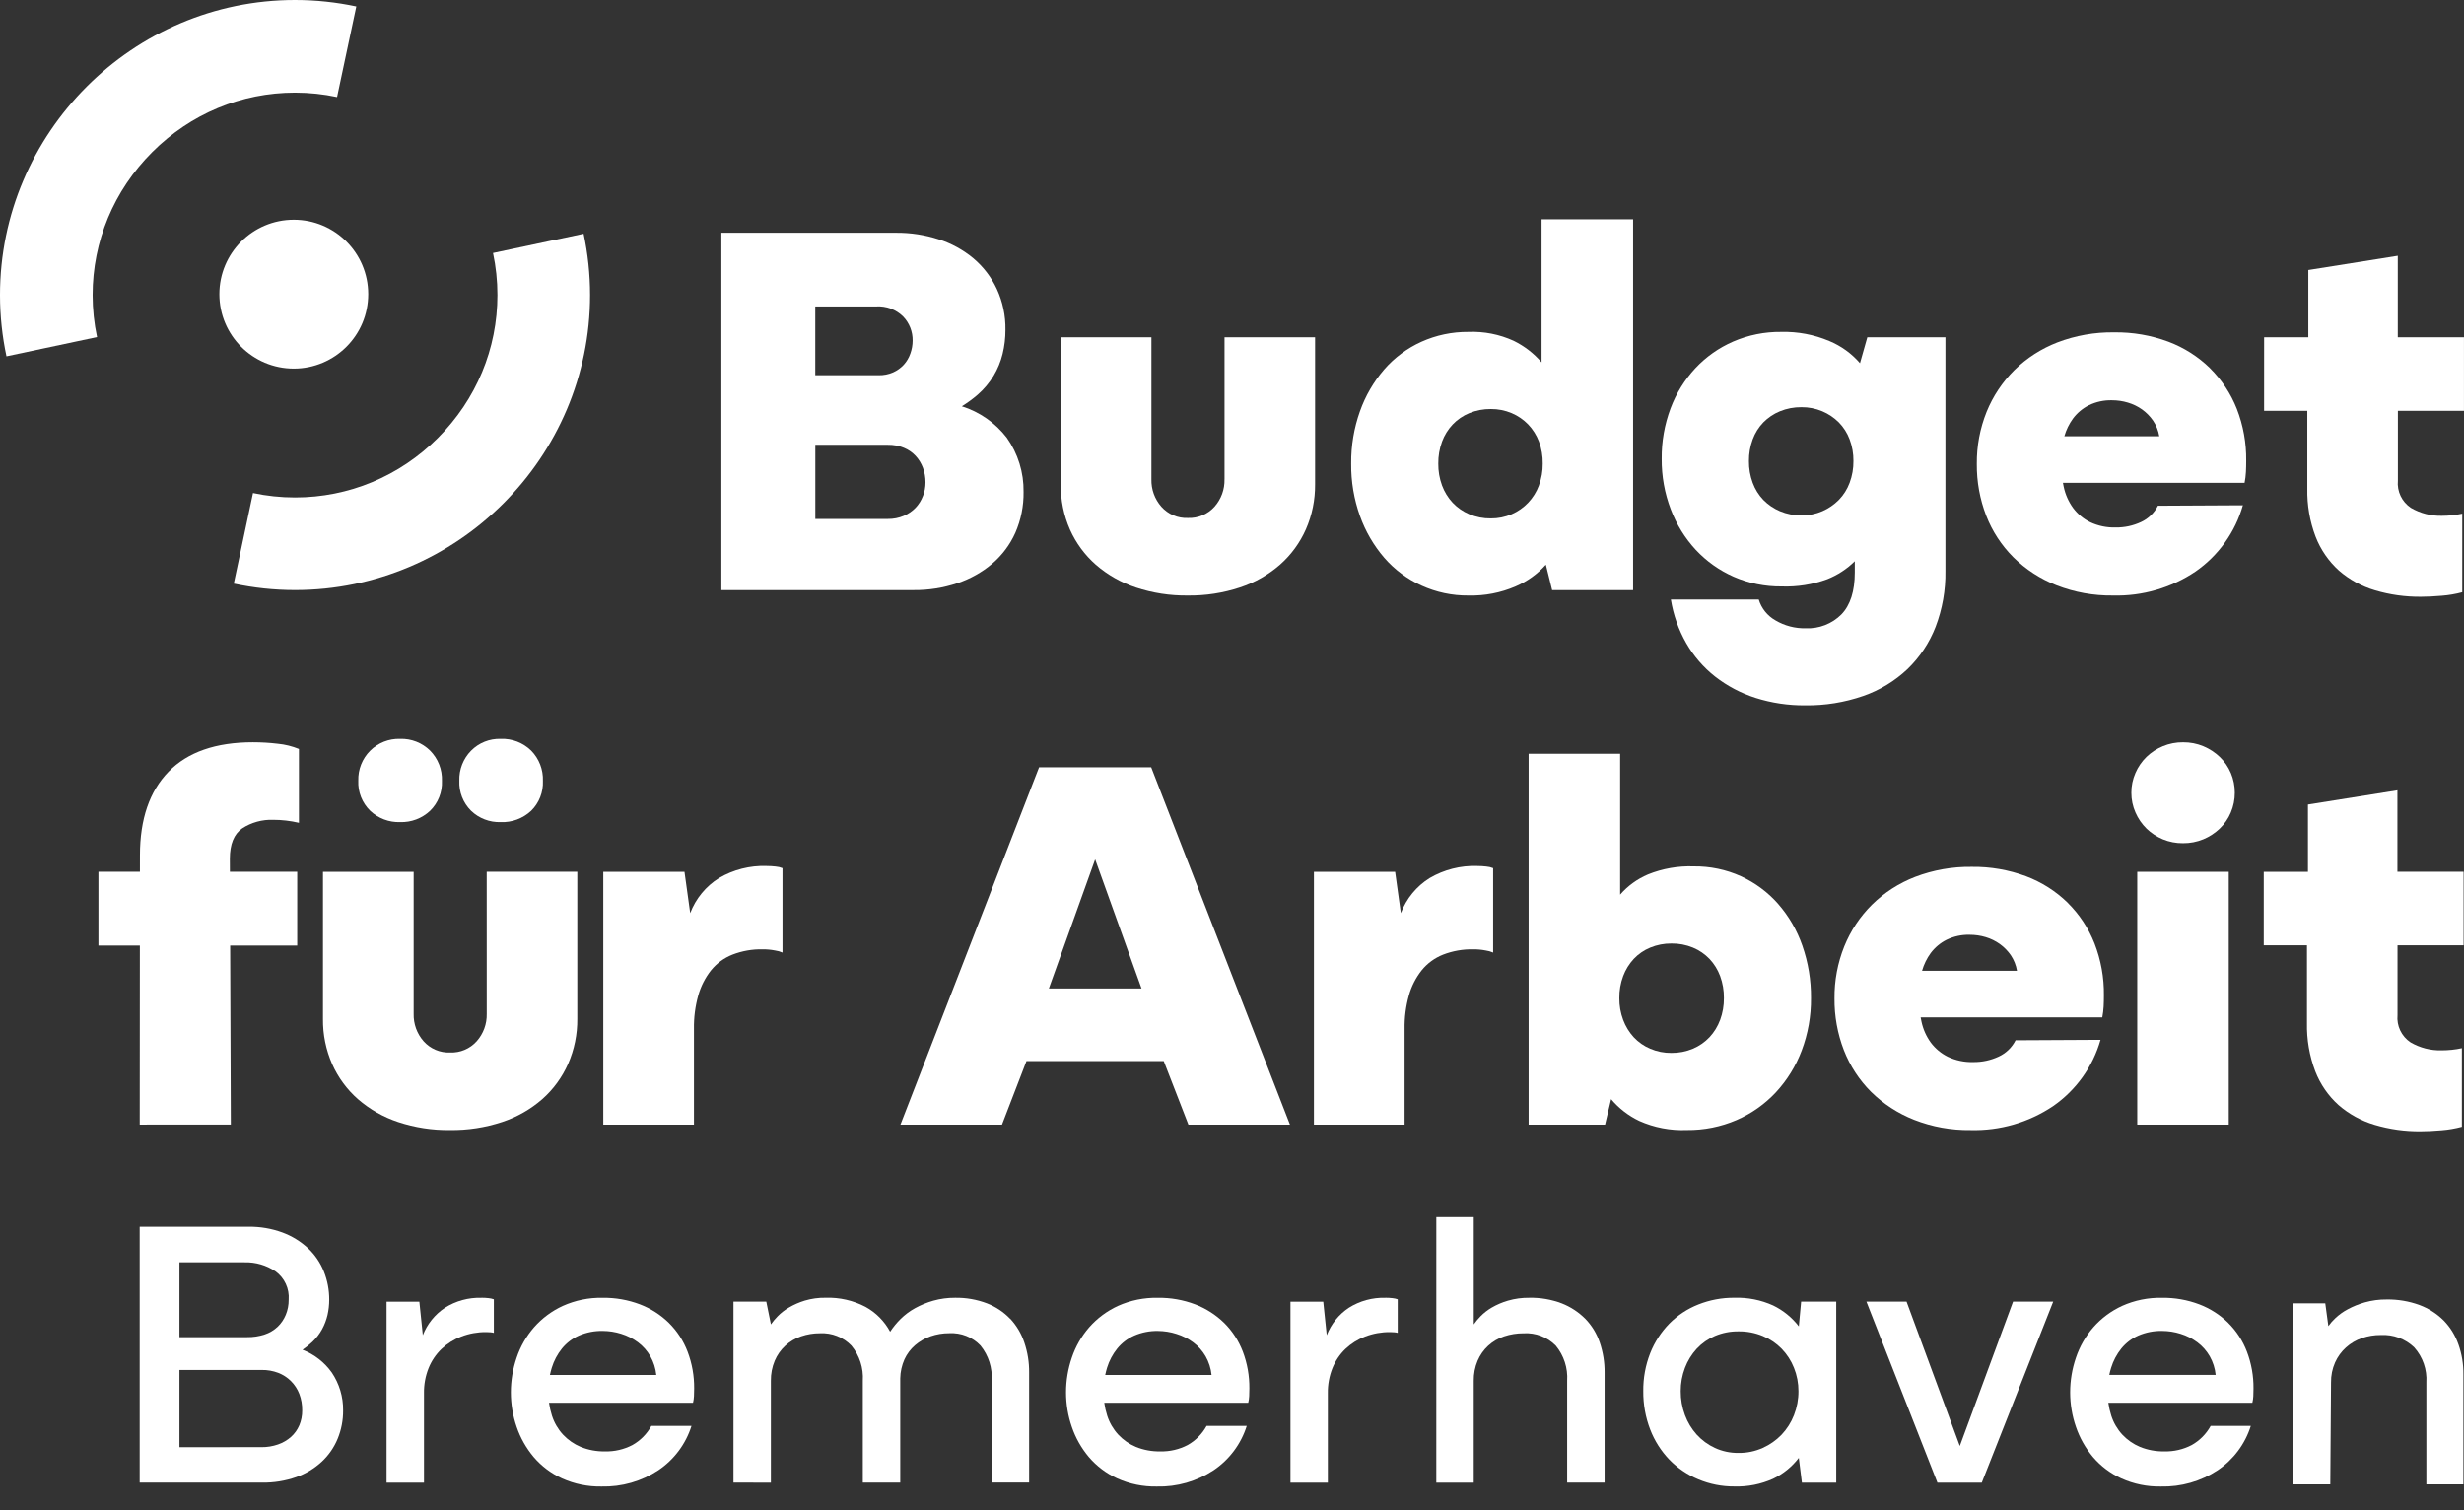
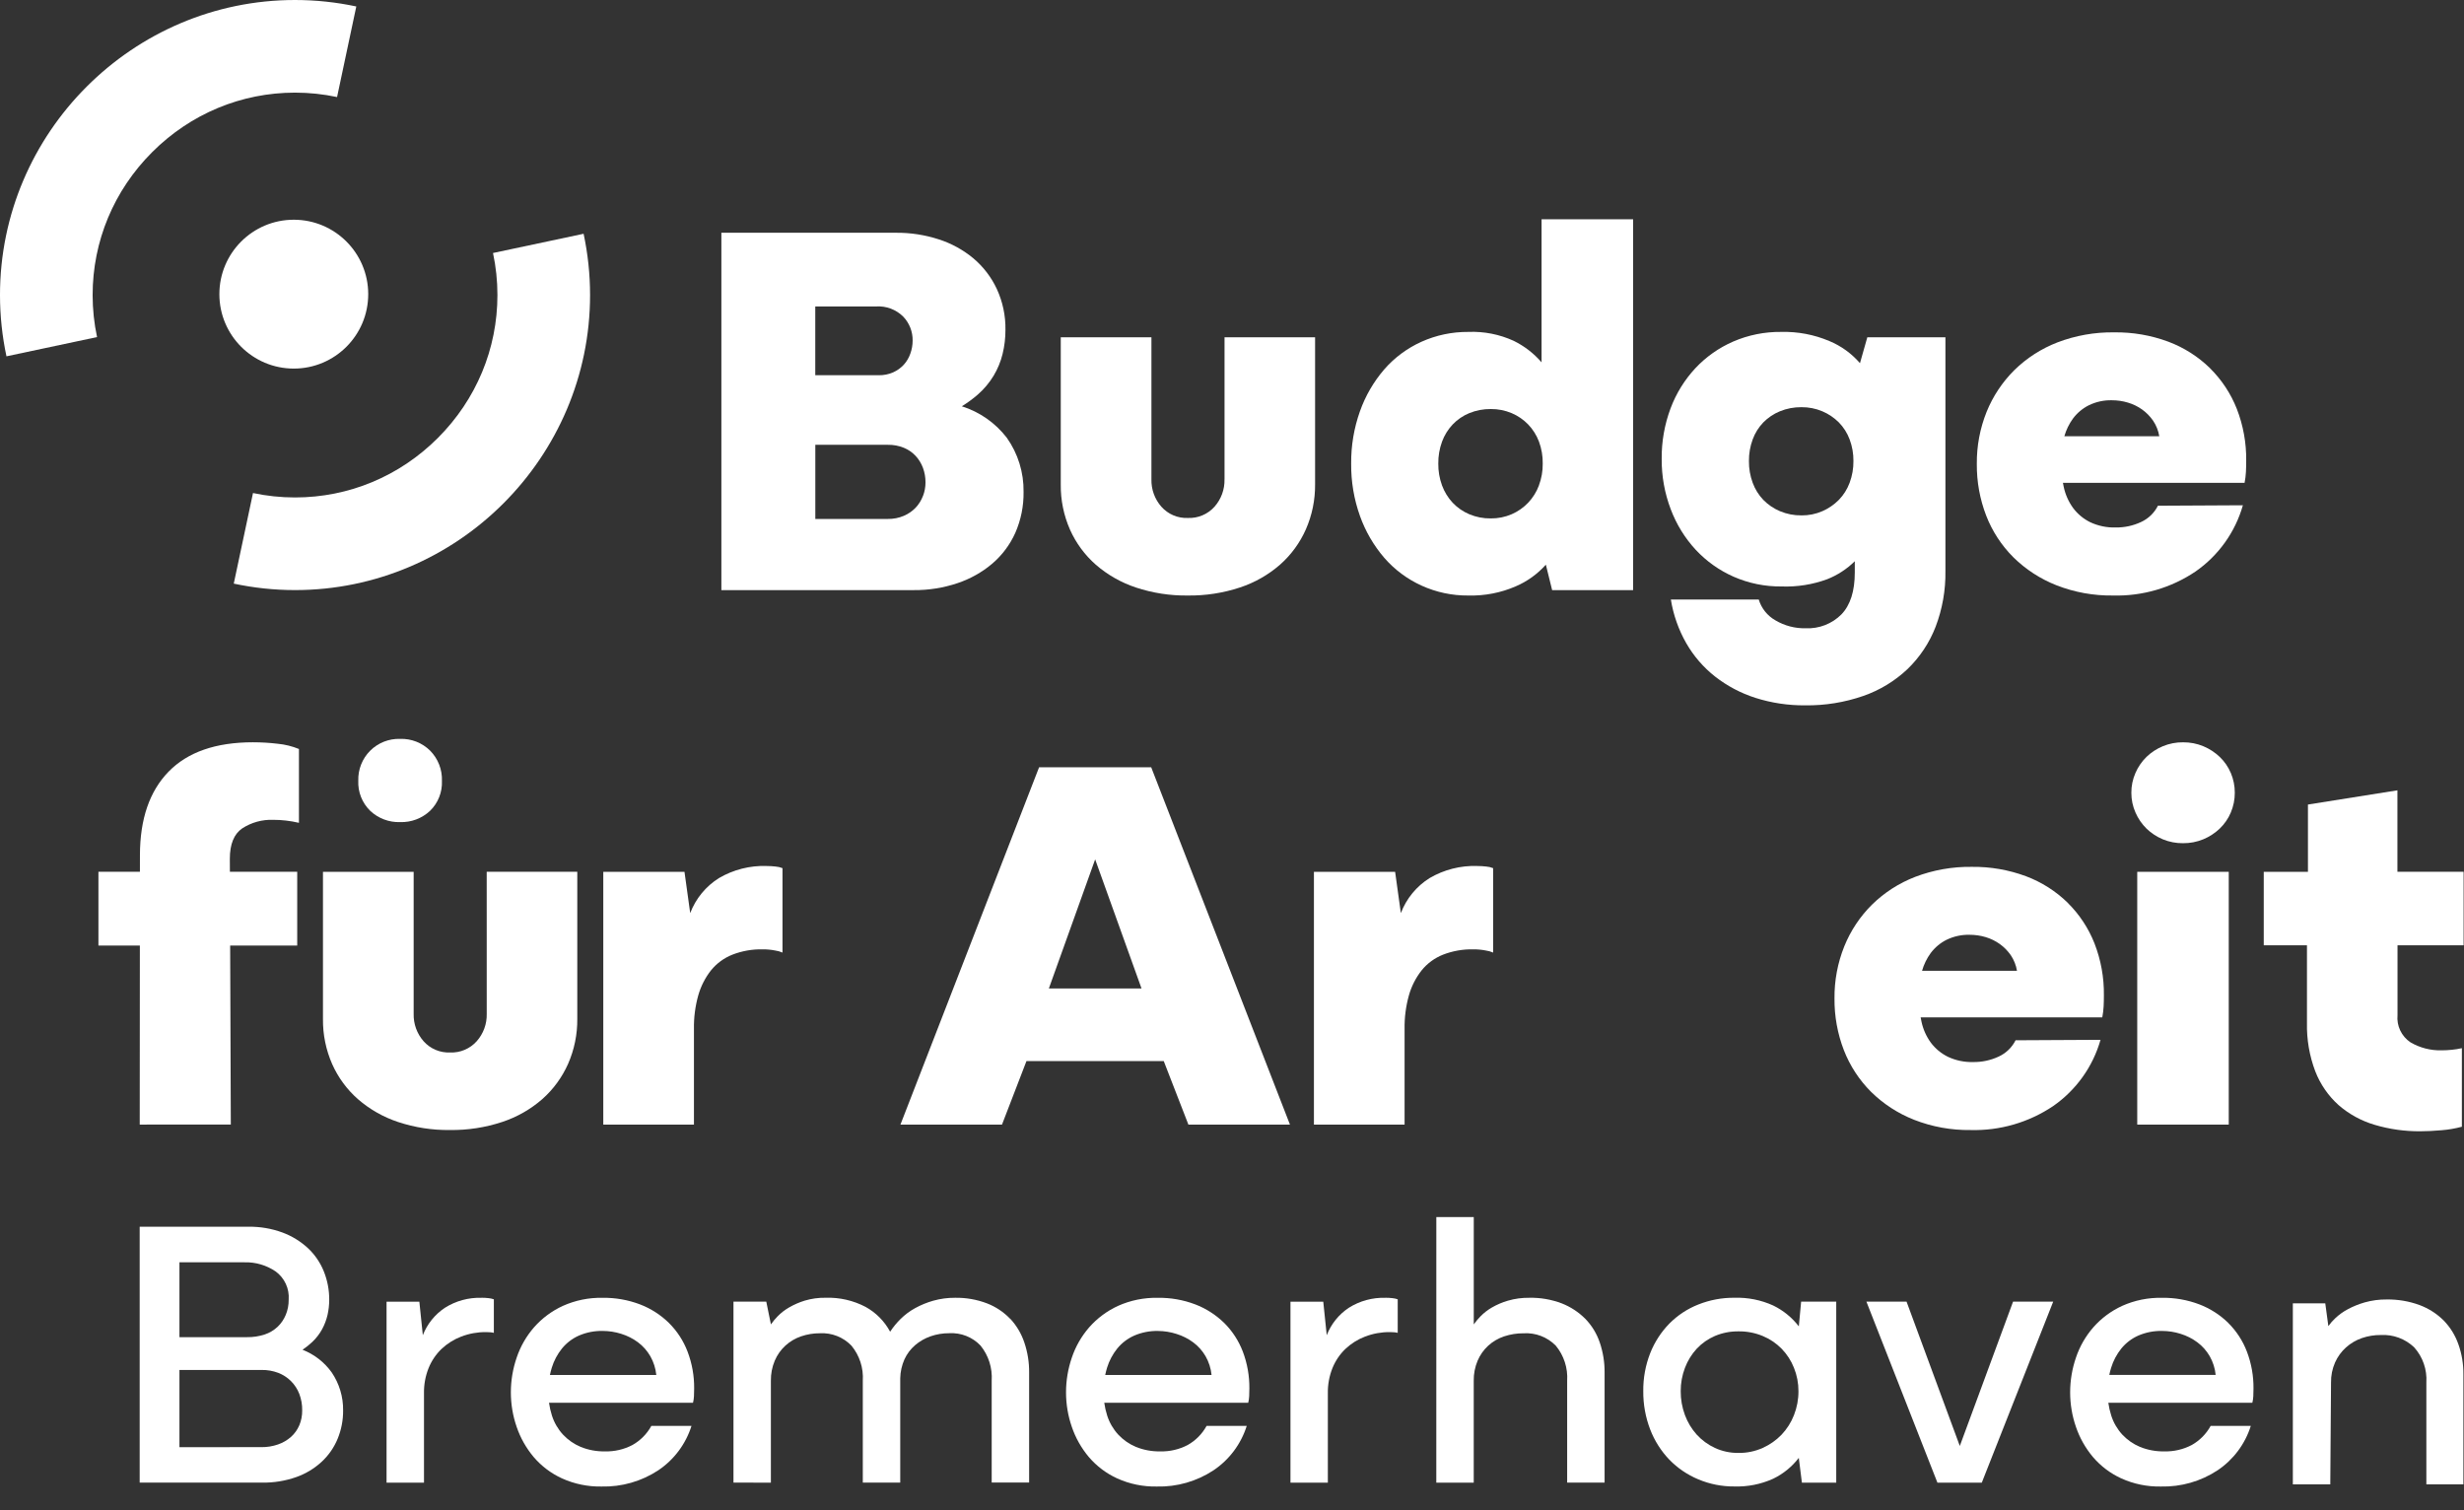
<svg xmlns="http://www.w3.org/2000/svg" fill="none" height="57" viewBox="0 0 93 57" width="93">
  <rect x="0" y="0" width="93" height="57" fill="#333333" stroke="none" />
  <g fill="#fff">
    <path d="m11.089 13.911c1.552 0 2.809-1.258 2.809-2.809 0-1.552-1.258-2.809-2.809-2.809-1.551 0-2.809 1.258-2.809 2.809 0 1.552 1.258 2.809 2.809 2.809z" />
    <path d="m92.788 50.735c-.117-.335-.306-.641-.554-.896-.258-.257-.569-.456-.91-.583-.399-.147-.821-.218-1.245-.211-.278-.003-.555.034-.823.109-.225.064-.442.151-.647.262-.167.089-.321.199-.459.328-.1.092-.191.195-.27.306l-.116-.859h-1.224l-0 6.831h1.413l.028-3.845c-.004-.261.048-.519.153-.757.097-.216.238-.41.415-.568.174-.155.377-.274.597-.35.23-.079.471-.118.714-.116.466-.026.923.143 1.26.466.325.362.49.84.459 1.325v3.845h1.398v-4.151c.004-.387-.06-.771-.189-1.136z" />
    <path d="m84.102 49.928c-.313-.305-.684-.543-1.093-.699-.449-.17-.926-.254-1.407-.247-.519-.011-1.034.093-1.508.306-.414.191-.784.466-1.085.808-.291.335-.514.723-.655 1.143-.145.422-.219.865-.219 1.311-0.0.444.073.884.219 1.304.141.415.359.8.641 1.136.294.344.659.62 1.071.808.469.212.979.316 1.493.306.759.019 1.507-.194 2.141-.612.596-.4 1.038-.99 1.253-1.675h-1.515c-.166.302-.413.552-.714.721-.319.167-.675.249-1.034.24-.314.006-.626-.051-.918-.169-.254-.106-.482-.265-.67-.466-.188-.205-.33-.449-.415-.714-.051-.159-.088-.322-.111-.486h5.436c.02-.081.032-.164.036-.247.005-.087.007-.184.007-.291.005-.475-.079-.947-.248-1.391-.155-.408-.396-.778-.706-1.085zm-4.49 1.964c.019-.091.041-.18.069-.269.081-.265.212-.512.386-.728.172-.211.392-.378.641-.488.283-.122.588-.181.896-.175.237.001.473.037.699.109.228.07.442.178.633.32.19.141.348.32.466.524.124.217.201.458.225.706z" />
    <path d="m73.97 54.574-2.01-5.447h-1.515l2.68 6.831h1.675l2.695-6.831h-1.515z" />
    <path d="m67.893 50.059c-.257-.334-.589-.604-.969-.788-.459-.208-.959-.307-1.463-.291-.466-.004-.929.083-1.362.255-.41.162-.782.407-1.093.721-.312.32-.557.699-.721 1.114-.179.457-.268.944-.262 1.435-.005.495.084.987.262 1.449.163.423.408.809.721 1.136.31.319.682.571 1.093.743.431.181.894.273 1.362.269.503.016 1.004-.084 1.463-.291.38-.183.712-.453.969-.788l.117.935h1.296v-6.831h-1.325l-.087.932zm-.182 3.35c-.106.273-.265.523-.466.736-.203.212-.446.382-.714.502-.285.128-.595.193-.908.189h-.002c-.309.005-.615-.06-.896-.189-.259-.12-.492-.291-.685-.502-.193-.215-.344-.465-.444-.736-.108-.289-.162-.595-.16-.903-.002-.301.053-.6.16-.881.101-.267.251-.511.444-.721.192-.206.426-.37.685-.481.283-.12.589-.179.896-.175.312-.004.622.056.91.175.268.111.511.274.714.481.201.207.36.452.466.721.113.28.17.579.169.881.002.309-.056.615-.169.903z" />
    <path d="m59.835 49.775c-.252-.254-.555-.452-.889-.583-.391-.148-.806-.22-1.224-.211-.273-.004-.546.033-.808.109-.214.062-.419.15-.612.262-.154.09-.296.2-.422.328-.093.095-.179.197-.255.306v-4.051h-1.413l-.001 10.023h1.413v-3.845c-.004-.26.045-.518.146-.757.092-.216.228-.409.401-.568.172-.157.376-.276.597-.35.237-.079.486-.118.736-.117.454-.028.897.142 1.216.466.307.371.461.845.43 1.325v3.845h1.413v-4.151c.004-.386-.058-.77-.182-1.136-.113-.336-.3-.642-.546-.896z" />
    <path d="m52.289 48.982c-.488-.015-.97.117-1.382.378-.377.251-.667.612-.831 1.034l-.131-1.266h-1.238v6.831l1.411-.001v-3.379c-.005-.324.054-.646.175-.947.11-.272.276-.518.488-.721.215-.203.467-.361.743-.466.3-.115.619-.172.94-.169.049 0 .102.002.16.007.044.003.088.01.131.022v-1.266c-.064-.023-.13-.037-.197-.044-.089-.01-.179-.015-.27-.015z" />
    <path d="m46.203 49.928c-.313-.305-.684-.543-1.093-.699-.449-.17-.926-.254-1.407-.247-.519-.011-1.034.093-1.508.306-.414.191-.784.466-1.085.808-.291.335-.514.723-.655 1.143-.145.422-.219.865-.219 1.311-0.0.444.073.884.219 1.304.141.415.359.8.641 1.136.294.344.659.62 1.071.808.469.212.979.316 1.493.306.76.02 1.508-.194 2.143-.612.596-.4 1.038-.991 1.253-1.675h-1.515c-.166.302-.413.552-.714.721-.319.167-.675.249-1.034.24-.314.006-.626-.051-.918-.169-.254-.106-.482-.265-.67-.466-.188-.205-.33-.449-.415-.714-.051-.159-.088-.322-.111-.487h5.434c.02-.081.032-.164.036-.248.005-.087.007-.184.007-.291.005-.475-.079-.947-.247-1.391-.156-.408-.396-.778-.706-1.085zm-4.489 1.968c.019-.092.042-.182.069-.272.081-.265.212-.512.386-.728.172-.211.392-.378.641-.488.283-.122.588-.181.896-.175.237.002.473.039.699.112.228.07.442.178.633.32.19.141.348.32.466.524.124.217.2.458.225.706h-4.016z" />
    <path d="m38.128 49.775c-.245-.256-.544-.455-.874-.583-.386-.147-.797-.219-1.21-.211-.276-.002-.55.035-.816.109-.241.068-.473.163-.692.284-.2.11-.383.247-.545.407-.148.146-.28.307-.394.481-.213-.397-.537-.724-.932-.94-.462-.241-.979-.359-1.5-.342-.269-.005-.536.032-.794.109-.208.064-.409.152-.597.262-.155.09-.296.2-.422.328-.093.095-.179.197-.255.306l-.175-.859h-1.238v6.831l1.412.001v-3.845c-.004-.26.045-.518.146-.758.092-.216.228-.409.401-.568.171-.156.372-.275.591-.35.23-.079.471-.118.714-.117.445-.024.878.146 1.187.466.307.371.461.845.43 1.325v3.845h1.413v-3.933c.004-.249.059-.494.16-.721.094-.204.23-.385.401-.532.172-.147.369-.26.583-.335.227-.079.466-.118.706-.117.443-.025.874.145 1.18.466.303.373.453.846.422 1.325v3.845h1.413v-4.151c.004-.386-.058-.77-.182-1.136-.111-.333-.293-.638-.532-.896z" />
    <path d="m25.246 49.928c-.313-.305-.684-.543-1.093-.699-.449-.17-.926-.254-1.407-.247-.518-.011-1.032.094-1.505.306-.414.191-.784.466-1.085.808-.291.335-.514.723-.655 1.143-.145.422-.219.865-.219 1.311-0.0.444.073.884.219 1.304.141.415.359.8.641 1.136.294.344.659.62 1.071.808.468.211.978.316 1.492.306.759.019 1.506-.194 2.141-.612.596-.4 1.038-.991 1.253-1.675h-1.515c-.166.302-.413.552-.714.721-.319.167-.675.249-1.034.24-.314.006-.626-.051-.918-.169-.254-.106-.482-.265-.67-.466-.188-.205-.33-.449-.415-.714-.051-.159-.088-.322-.111-.486h5.435c.02-.081.032-.164.036-.247.005-.087.007-.185.007-.291.005-.475-.079-.947-.248-1.391-.155-.408-.396-.778-.706-1.085zm-4.49 1.966c.019-.091.042-.182.069-.271.081-.265.212-.512.386-.728.172-.211.392-.378.641-.488.283-.122.588-.181.896-.175.237.001.473.037.699.109.228.07.442.178.633.32.19.142.348.321.466.526.124.217.2.458.225.706h-4.016z" />
    <path d="m18.174 48.982c-.489-.015-.971.116-1.384.378-.377.251-.667.612-.831 1.034l-.131-1.266h-1.238v6.831l1.413-.001v-3.379c-.005-.324.054-.646.175-.947.11-.272.276-.518.488-.721.215-.203.467-.361.743-.466.3-.115.619-.172.94-.169.049 0 .102.002.16.007.044.003.088.01.131.022v-1.266c-.064-.023-.13-.037-.197-.044-.089-.01-.179-.015-.27-.015z" />
    <path d="m11.418 50.944c.132-.091.257-.191.374-.301.145-.138.268-.298.364-.473.091-.167.16-.346.204-.532.044-.191.066-.387.066-.583.002-.367-.067-.73-.204-1.071-.133-.331-.337-.63-.598-.875-.279-.258-.605-.459-.962-.591-.41-.151-.845-.225-1.282-.219h-4.108v9.658h4.618c.441.007.88-.064 1.297-.211.357-.127.684-.325.962-.583.259-.243.463-.538.597-.867.138-.338.207-.699.204-1.063.007-.511-.143-1.012-.43-1.435-.277-.388-.661-.684-1.102-.856zm-1.018-2.96c.34.246.528.652.496 1.071.002.195-.035.388-.109.568-.07.17-.174.324-.306.451-.14.131-.306.231-.488.291-.216.071-.443.106-.67.102h-2.55v-2.825h2.462c.414-.01.822.11 1.165.342zm.896 5.811c-.071.167-.178.316-.313.437-.143.125-.308.222-.488.284-.199.069-.408.104-.619.102l-3.103.001v-2.914h3.103c.214-.004.426.034.627.109.18.07.344.176.481.313.137.137.243.3.313.481.076.2.113.413.109.626.002.193-.035.383-.109.561z" />
    <path d="m90.491 35.678h2.494v-2.775h-2.498v-3.075l-3.377.537v2.539h-1.668l-0 2.774h1.631v2.933c-.013.621.093 1.24.313 1.821.189.488.49.925.879 1.275.394.343.858.597 1.359.745.564.168 1.149.25 1.738.244.233 0 .497-.013.791-.039.259-.02.516-.064.767-.132v-2.965c-.125.028-.253.049-.38.061-.127.013-.254.02-.381.02-.413.012-.821-.093-1.178-.301-.34-.227-.529-.622-.49-1.029v-2.632z" />
    <path d="m84.121 32.904h-3.454v9.541h3.454z" />
    <path d="m84.199 29.175c-.096-.228-.238-.435-.417-.606-.179-.171-.389-.308-.618-.404-.242-.101-.502-.151-.765-.149-.264-.003-.525.048-.768.149-.228.094-.436.23-.614.401-.177.173-.319.379-.417.606-.104.236-.157.491-.155.749-.001.258.052.513.157.748.099.227.24.433.417.606.177.171.384.306.611.401.242.1.501.151.763.148v-0c.264.003.525-.048.768-.148.23-.095.44-.232.62-.404.179-.172.322-.378.418-.607.1-.236.151-.489.15-.746.001-.256-.05-.51-.15-.746z" />
    <path d="m78.043 34.072c-.45-.439-.986-.78-1.575-1.001-.654-.243-1.347-.363-2.045-.354-.73-.011-1.456.118-2.138.378-.609.235-1.163.591-1.629 1.048-.452.448-.807.983-1.046 1.573-.251.626-.377 1.295-.37 1.969-.006.667.114 1.329.354 1.951.229.589.578 1.124 1.025 1.571.465.458 1.018.817 1.625 1.056.68.266 1.404.397 2.134.387 1.106.03 2.194-.286 3.113-.903.868-.602 1.501-1.486 1.79-2.502l-3.206.017c-.137.272-.362.489-.639.616-.3.14-.627.21-.957.206-.333.01-.663-.059-.964-.201-.253-.126-.474-.31-.643-.537-.171-.237-.29-.507-.35-.793-.011-.051-.02-.103-.03-.154h6.855c.026-.136.043-.273.051-.411.007-.133.01-.274.01-.422.009-.67-.112-1.335-.354-1.959-.227-.576-.571-1.097-1.011-1.532zm-5.498 2.567c.069-.24.179-.466.326-.668.159-.212.365-.385.602-.503.271-.13.568-.195.869-.187.204-0.0.407.029.602.087.192.057.372.145.535.261.162.116.302.259.415.422.119.177.199.377.234.588z" />
-     <path d="m67.11 34.111c-.389-.441-.867-.795-1.402-1.04-.558-.252-1.165-.379-1.778-.372-.591-.021-1.179.082-1.728.303-.404.171-.764.432-1.052.763v-5.317h-3.454l-0 13.996h2.885l.228-.96c.291.346.652.625 1.06.82.565.252 1.182.37 1.8.344.645.007 1.284-.121 1.876-.376.561-.243 1.066-.599 1.483-1.046.424-.458.755-.994.975-1.579.238-.631.356-1.301.35-1.975.006-.674-.104-1.343-.326-1.98-.201-.581-.512-1.118-.918-1.581zm-2.187 4.383c-.089.242-.225.464-.401.653-.176.186-.389.333-.625.433-.257.108-.534.162-.813.159l-0-0c-.275.003-.547-.051-.799-.159-.236-.099-.448-.247-.622-.433-.174-.19-.309-.412-.399-.653-.098-.263-.147-.541-.144-.822-.004-.284.045-.566.144-.832.09-.24.225-.46.399-.648.175-.185.387-.331.622-.427.253-.105.525-.157.799-.155.279-.004.556.049.814.155.236.097.448.243.625.427.176.187.312.407.401.648.098.267.146.548.142.832.003.28-.046.559-.142.822z" />
    <path d="m55.753 32.684c-.629-.02-1.251.138-1.794.456-.497.311-.878.775-1.086 1.323l-.216-1.558h-3.065v9.541l3.422-.001v-3.613c-.007-.427.048-.854.163-1.265.096-.342.259-.662.479-.942.214-.265.493-.469.809-.594.364-.141.751-.209 1.141-.201.157-.001.314.013.468.043.097.013.192.04.282.079v-3.186c-.083-.034-.17-.054-.259-.061-.114-.013-.229-.02-.344-.02z" />
    <path d="m39.219 28.958-5.233 13.486h3.833l.923-2.396h5.182l.93 2.396h3.833l-5.237-13.486h-4.231zm3.866 8.348h-3.497l1.747-4.872z" />
    <path d="m28.931 32.684c-.629-.02-1.251.138-1.794.456-.497.311-.878.775-1.086 1.323l-.216-1.558h-3.065v9.541l3.422-.001v-3.613c-.007-.427.048-.854.163-1.265.097-.342.259-.662.479-.942.214-.265.493-.469.809-.594.364-.141.751-.209 1.141-.201.157-.001.314.013.468.043.097.013.192.04.282.079v-3.186c-.083-.034-.17-.054-.259-.061-.114-.013-.229-.02-.344-.02z" />
    <path d="m18.37 32.903.001 5.359c.01.381-.125.751-.378 1.036-.255.285-.624.441-1.005.425-.381.016-.748-.14-1.001-.425-.251-.286-.384-.656-.374-1.036v-5.358h-3.423v5.554c-.007.587.112 1.168.348 1.705.226.507.559.96.977 1.326.442.382.954.673 1.508.857.632.209 1.295.312 1.961.303.669.009 1.335-.094 1.971-.304.556-.183 1.07-.476 1.512-.861.417-.369.749-.824.975-1.333.235-.536.353-1.115.347-1.701v-5.547h-3.417z" />
-     <path d="m17.779 30.6c.299.287.702.442 1.117.428.426.018.84-.136 1.152-.427.3-.296.461-.705.443-1.126.016-.426-.144-.841-.443-1.145-.306-.3-.723-.46-1.152-.443-.418-.013-.823.149-1.117.447-.296.301-.455.71-.442 1.131-.019.424.141.836.442 1.135z" />
    <path d="m13.971 30.6c.305.288.712.442 1.131.428.419.014.826-.14 1.131-.427.302-.295.465-.704.447-1.126.016-.427-.146-.842-.447-1.145-.3-.297-.71-.457-1.131-.443-.423-.013-.832.148-1.131.447-.299.299-.461.709-.448 1.131-.019.425.144.837.448 1.135z" />
    <path d="m9.551 28.015c-1.405 0-2.468.37-3.188 1.109s-1.08 1.79-1.081 3.153l-.001.626h-1.566v2.783h1.564l-.005 6.758 3.438-.001-.025-6.757h2.531v-2.783h-2.541l-.002-.492c0-.55.156-.933.468-1.147.347-.225.755-.337 1.168-.322.163-0.0.325.009.486.028.164.019.326.047.486.085v-2.787c-.255-.104-.525-.171-.799-.197-.31-.037-.622-.056-.934-.056z" />
-     <path d="m90.505 15.504h2.494v-2.775h-2.498v-3.075l-3.377.537v2.539h-1.668l-.001 2.774h1.631v2.933c-.013.622.093 1.24.314 1.821.189.488.49.925.879 1.276.394.343.858.597 1.359.745.564.168 1.149.25 1.738.244.233 0 .497-.013.791-.039.259-.02.516-.064.767-.132v-2.966c-.125.028-.253.049-.38.061-.127.013-.254.02-.381.02-.413.012-.821-.093-1.178-.301-.34-.227-.529-.622-.49-1.029v-2.632z" />
    <path d="m83.415 13.897c-.45-.439-.986-.78-1.575-1.001-.654-.243-1.348-.362-2.045-.352-.73-.011-1.456.118-2.138.378-.609.235-1.163.591-1.629 1.048-.451.448-.807.983-1.046 1.572-.251.626-.377 1.295-.37 1.969-.006.667.114 1.329.354 1.951.228.589.578 1.124 1.025 1.571.465.458 1.018.817 1.625 1.056.68.266 1.404.397 2.134.387 1.107.03 2.196-.286 3.114-.904.868-.602 1.501-1.486 1.79-2.502l-3.206.017c-.137.272-.362.489-.639.616-.299.14-.627.21-.957.205-.333.01-.663-.059-.965-.201-.253-.126-.474-.31-.643-.537-.171-.237-.291-.507-.352-.793-.011-.051-.02-.103-.03-.154h6.856c.027-.136.044-.273.051-.411.007-.133.01-.274.01-.422.009-.67-.112-1.335-.354-1.959-.227-.576-.571-1.097-1.011-1.532zm-5.499 2.567c.069-.24.179-.466.326-.668.159-.212.365-.385.602-.502.271-.131.568-.195.869-.187.204-0.0.407.029.602.088.192.057.372.144.535.26.162.116.302.259.415.422.119.177.199.377.234.588h-3.583z" />
    <path d="m70.202 13.707c-.316-.365-.712-.651-1.158-.836-.574-.243-1.194-.36-1.817-.344-.622-.007-1.239.117-1.811.364-.54.235-1.026.578-1.428 1.007-.408.439-.726.954-.936 1.516-.227.61-.341 1.256-.334 1.906-.005.65.111 1.295.342 1.902.213.566.533 1.086.944 1.53.403.431.888.776 1.428 1.014.571.25 1.188.375 1.811.368.586.022 1.171-.071 1.721-.273.39-.154.744-.385 1.042-.679v.427c0 .702-.168 1.229-.503 1.578-.356.358-.847.549-1.352.525-.399.009-.793-.094-1.137-.297-.305-.171-.532-.454-.633-.788h-3.317c.093.58.29 1.139.582 1.65.279.485.648.913 1.089 1.259.456.355.97.627 1.521.803.607.193 1.241.288 1.878.282.745.01 1.487-.11 2.191-.354.623-.216 1.193-.562 1.672-1.015.465-.449.827-.994 1.06-1.597.255-.67.381-1.383.37-2.1v-8.825h-2.948l-.277.976zm-.391 4.515c-.089.241-.228.461-.407.645-.178.18-.388.324-.62.425-.249.109-.519.163-.791.16l-0-.001c-.279.004-.556-.05-.814-.159-.234-.099-.447-.244-.625-.425-.177-.185-.313-.404-.401-.645-.097-.263-.145-.542-.142-.822-.003-.279.046-.555.142-.817.088-.239.224-.458.401-.641.178-.18.39-.323.625-.419.258-.106.535-.158.814-.155.271-.003.539.05.788.155.233.098.444.241.623.419.179.183.318.401.407.641.098.261.147.538.144.817.003.281-.046.559-.144.822z" />
    <path d="m58.184 13.675c-.293-.339-.651-.615-1.053-.812-.536-.245-1.122-.36-1.711-.336-.61-.005-1.214.122-1.77.372-.536.242-1.015.596-1.402 1.04-.401.465-.712 1.001-.918 1.581-.226.635-.339 1.305-.332 1.98-.007.673.106 1.342.332 1.975.206.578.517 1.113.918 1.579.387.445.865.801 1.402 1.046.555.253 1.16.382 1.77.376.613.016 1.221-.101 1.784-.344.436-.186.826-.466 1.142-.82l.237.96h3.056v-13.996h-3.455zm-.099 4.646c-.09.243-.229.465-.407.653-.176.184-.386.331-.62.433-.249.108-.519.162-.791.159-.279.004-.556-.05-.814-.159-.236-.1-.448-.247-.625-.433-.176-.189-.312-.411-.401-.653-.096-.263-.144-.542-.141-.822-.004-.284.045-.566.142-.832.089-.24.225-.461.401-.647.176-.184.389-.33.625-.427.258-.106.535-.158.814-.155.271-.003.539.05.788.155.234.099.446.244.623.427.178.186.316.406.407.647.098.266.147.548.142.832.003.281-.046.559-.144.822z" />
    <path d="m46.217 18.09c.01.38-.125.75-.377 1.034-.255.285-.624.441-1.005.425-.381.016-.748-.14-1.001-.425-.251-.285-.385-.655-.375-1.034v-5.36h-3.422v5.554c-.007.587.112 1.168.348 1.705.226.507.559.96.977 1.326.441.382.954.673 1.508.858.632.209 1.295.312 1.961.303.669.009 1.335-.094 1.971-.304.556-.183 1.07-.476 1.512-.861.417-.369.75-.824.975-1.334.235-.536.353-1.115.347-1.701v-5.547h-3.418v5.361z" />
    <path d="m36.302 15.334c.212-.13.413-.277.601-.44.235-.205.436-.444.598-.71.154-.256.269-.534.34-.824.073-.298.109-.604.108-.911.009-.533-.103-1.06-.326-1.544-.207-.444-.509-.838-.883-1.154-.387-.321-.831-.565-1.31-.718-.518-.168-1.059-.252-1.603-.248h-6.6v13.487h7.263c.56.005 1.117-.084 1.648-.262.482-.161.93-.412 1.318-.741.371-.318.667-.715.867-1.162.212-.486.318-1.012.31-1.542.011-.731-.21-1.447-.633-2.044-.433-.562-1.027-.975-1.698-1.187zm-2.214-3.387c.235.244.364.571.358.909-0.0.168-.03.335-.087.492-.054.155-.138.297-.248.419-.112.12-.247.217-.397.285-.174.077-.363.114-.554.11h-2.389v-2.596h2.299c.378-.024.748.115 1.017.38zm.746 6.775c-.061.163-.155.312-.274.439-.127.131-.278.236-.445.307-.191.081-.397.121-.604.118l-2.738.001v-2.799h2.738c.208-.004.414.035.606.113.168.069.32.174.444.307.12.131.213.284.275.45.065.176.097.362.096.549 0.0.176-.032.35-.096.515z" />
    <path d="m3.663 12.722c-.11-.516-.167-1.047-.167-1.586 0-2.028.798-3.944 2.247-5.393s3.364-2.247 5.393-2.247c.539 0 1.07.057 1.586.167l.726-3.419c-.747-.159-1.52-.244-2.312-.244-6.125 0-11.136 5.011-11.136 11.136 0 .792.085 1.566.244 2.312l3.419-.726z" />
    <path d="m18.608 9.549c.11.516.167 1.047.167 1.586 0 2.028-.798 3.943-2.247 5.393s-3.364 2.247-5.393 2.247c-.539 0-1.07-.057-1.586-.167l-.726 3.419c.747.159 1.52.244 2.312.244 6.125 0 11.136-5.011 11.136-11.136 0-.792-.085-1.566-.244-2.312l-3.419.726z" />
  </g>
</svg>